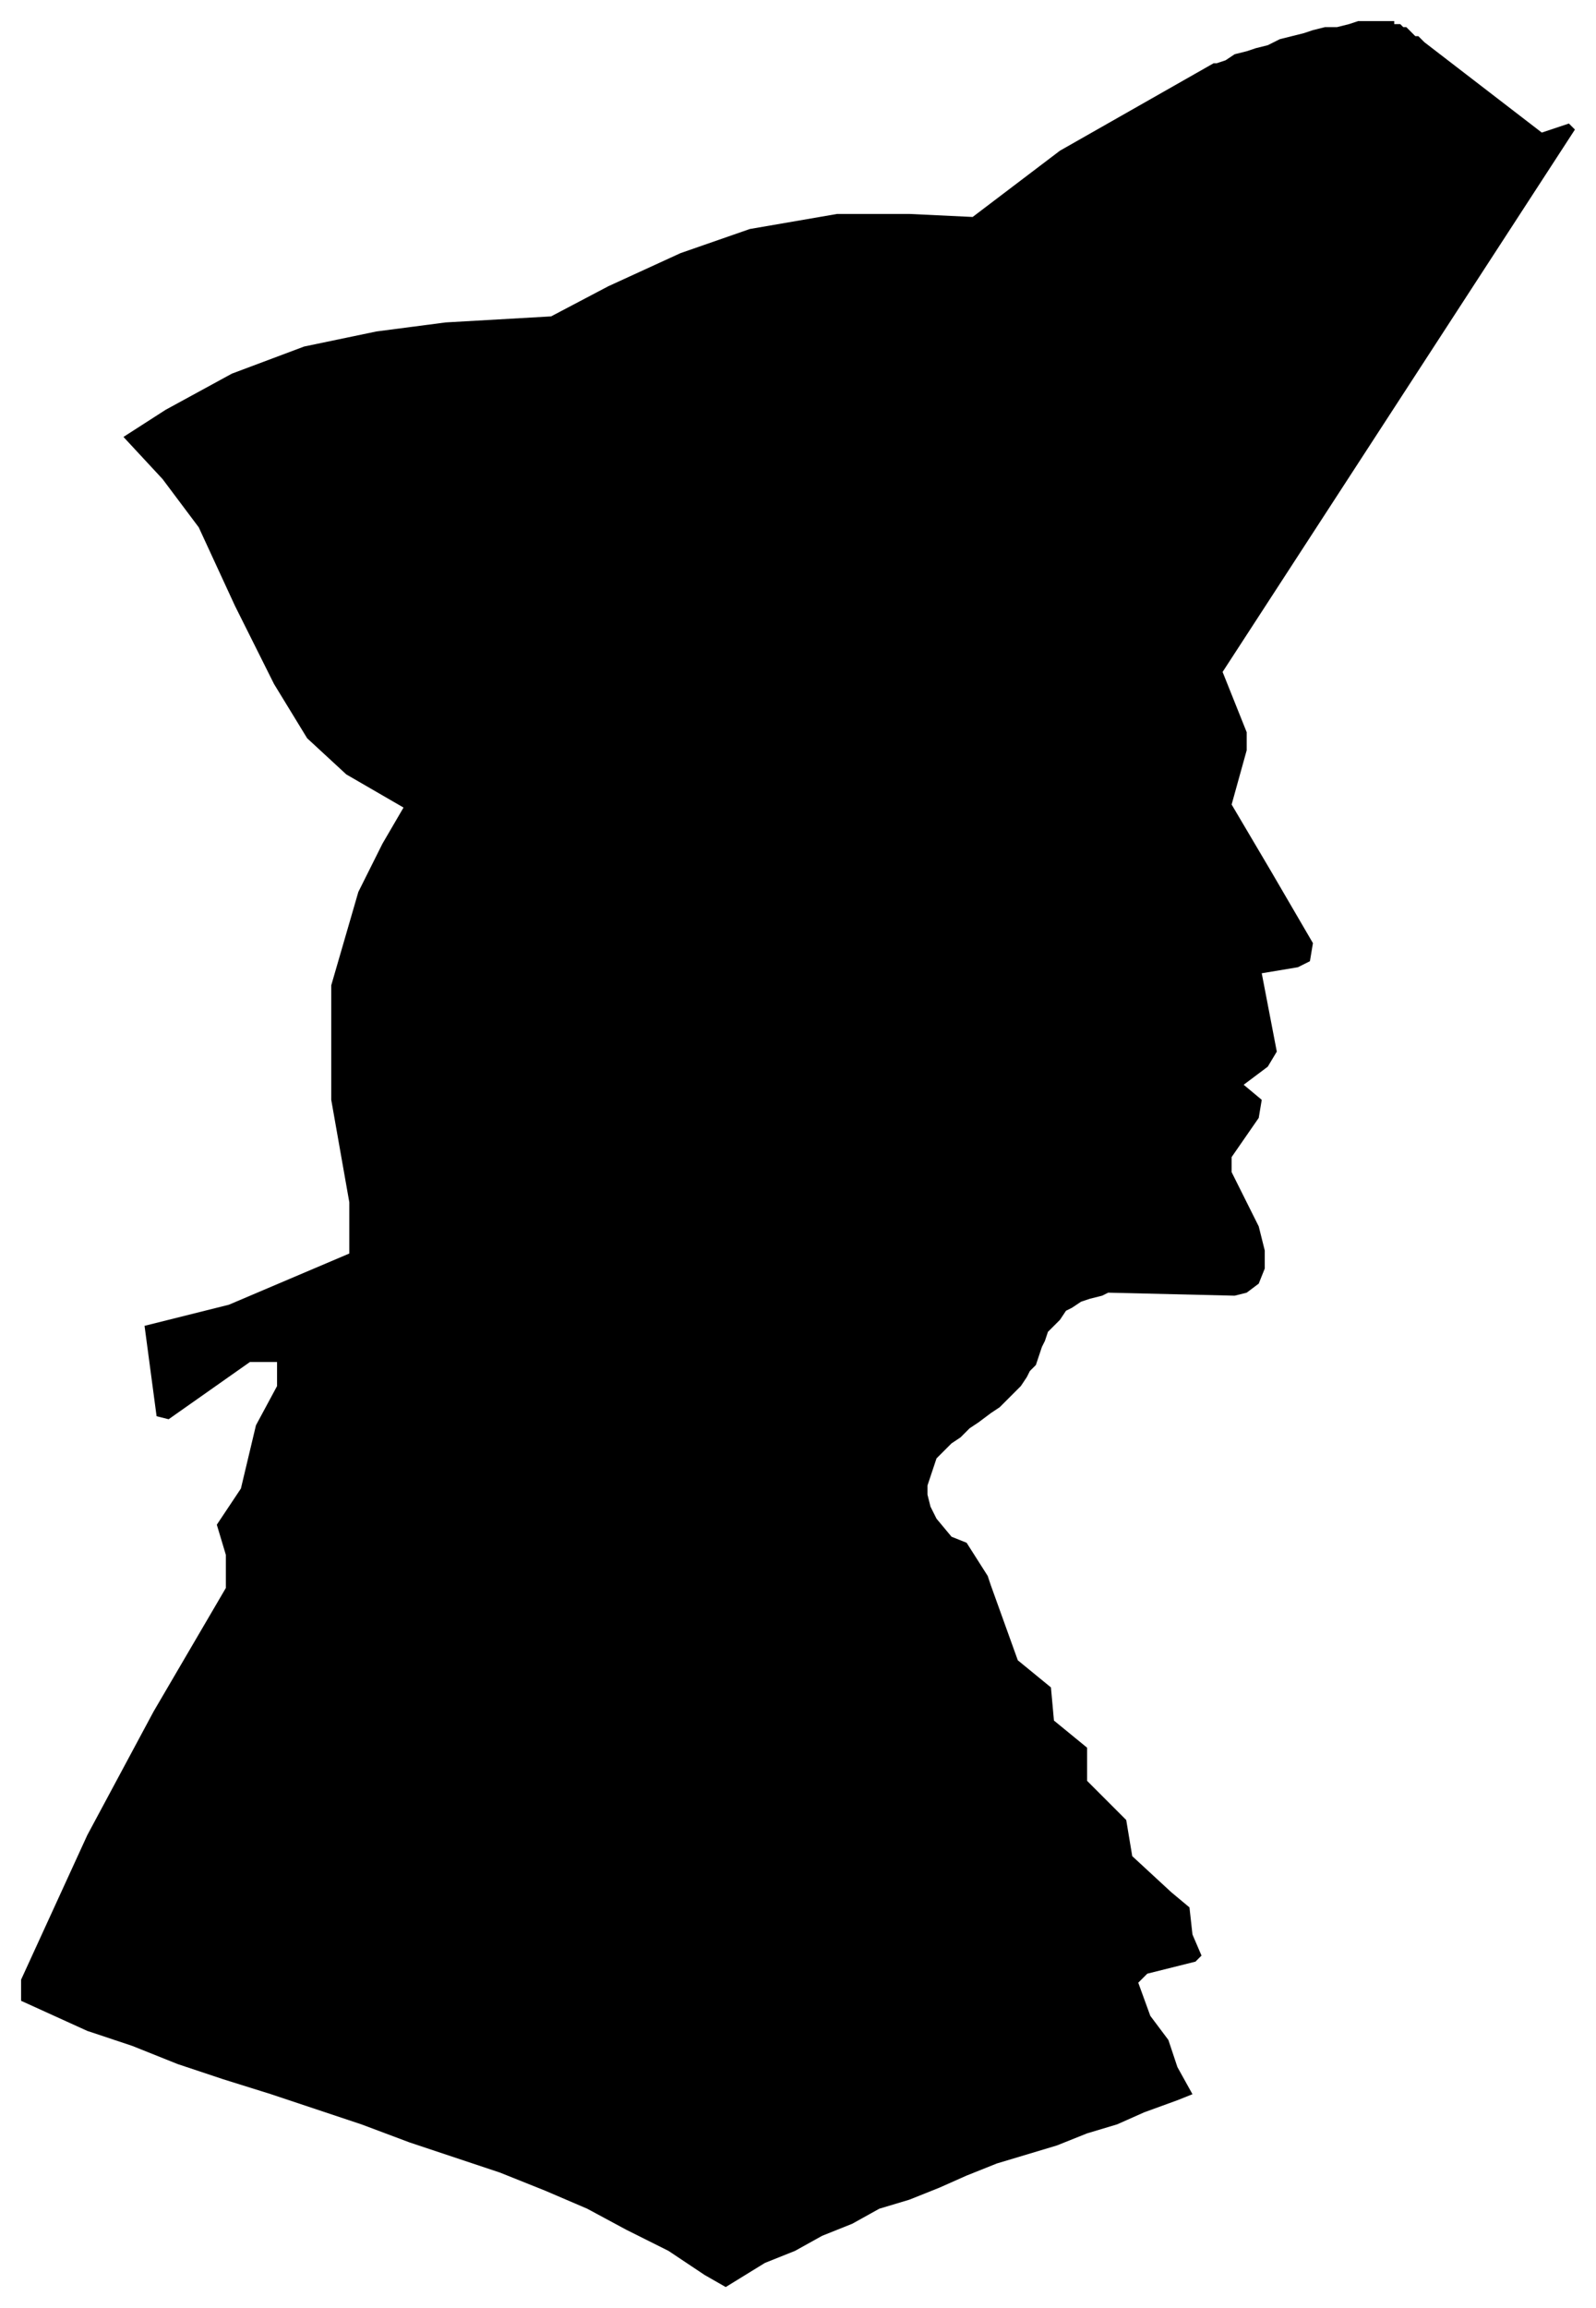
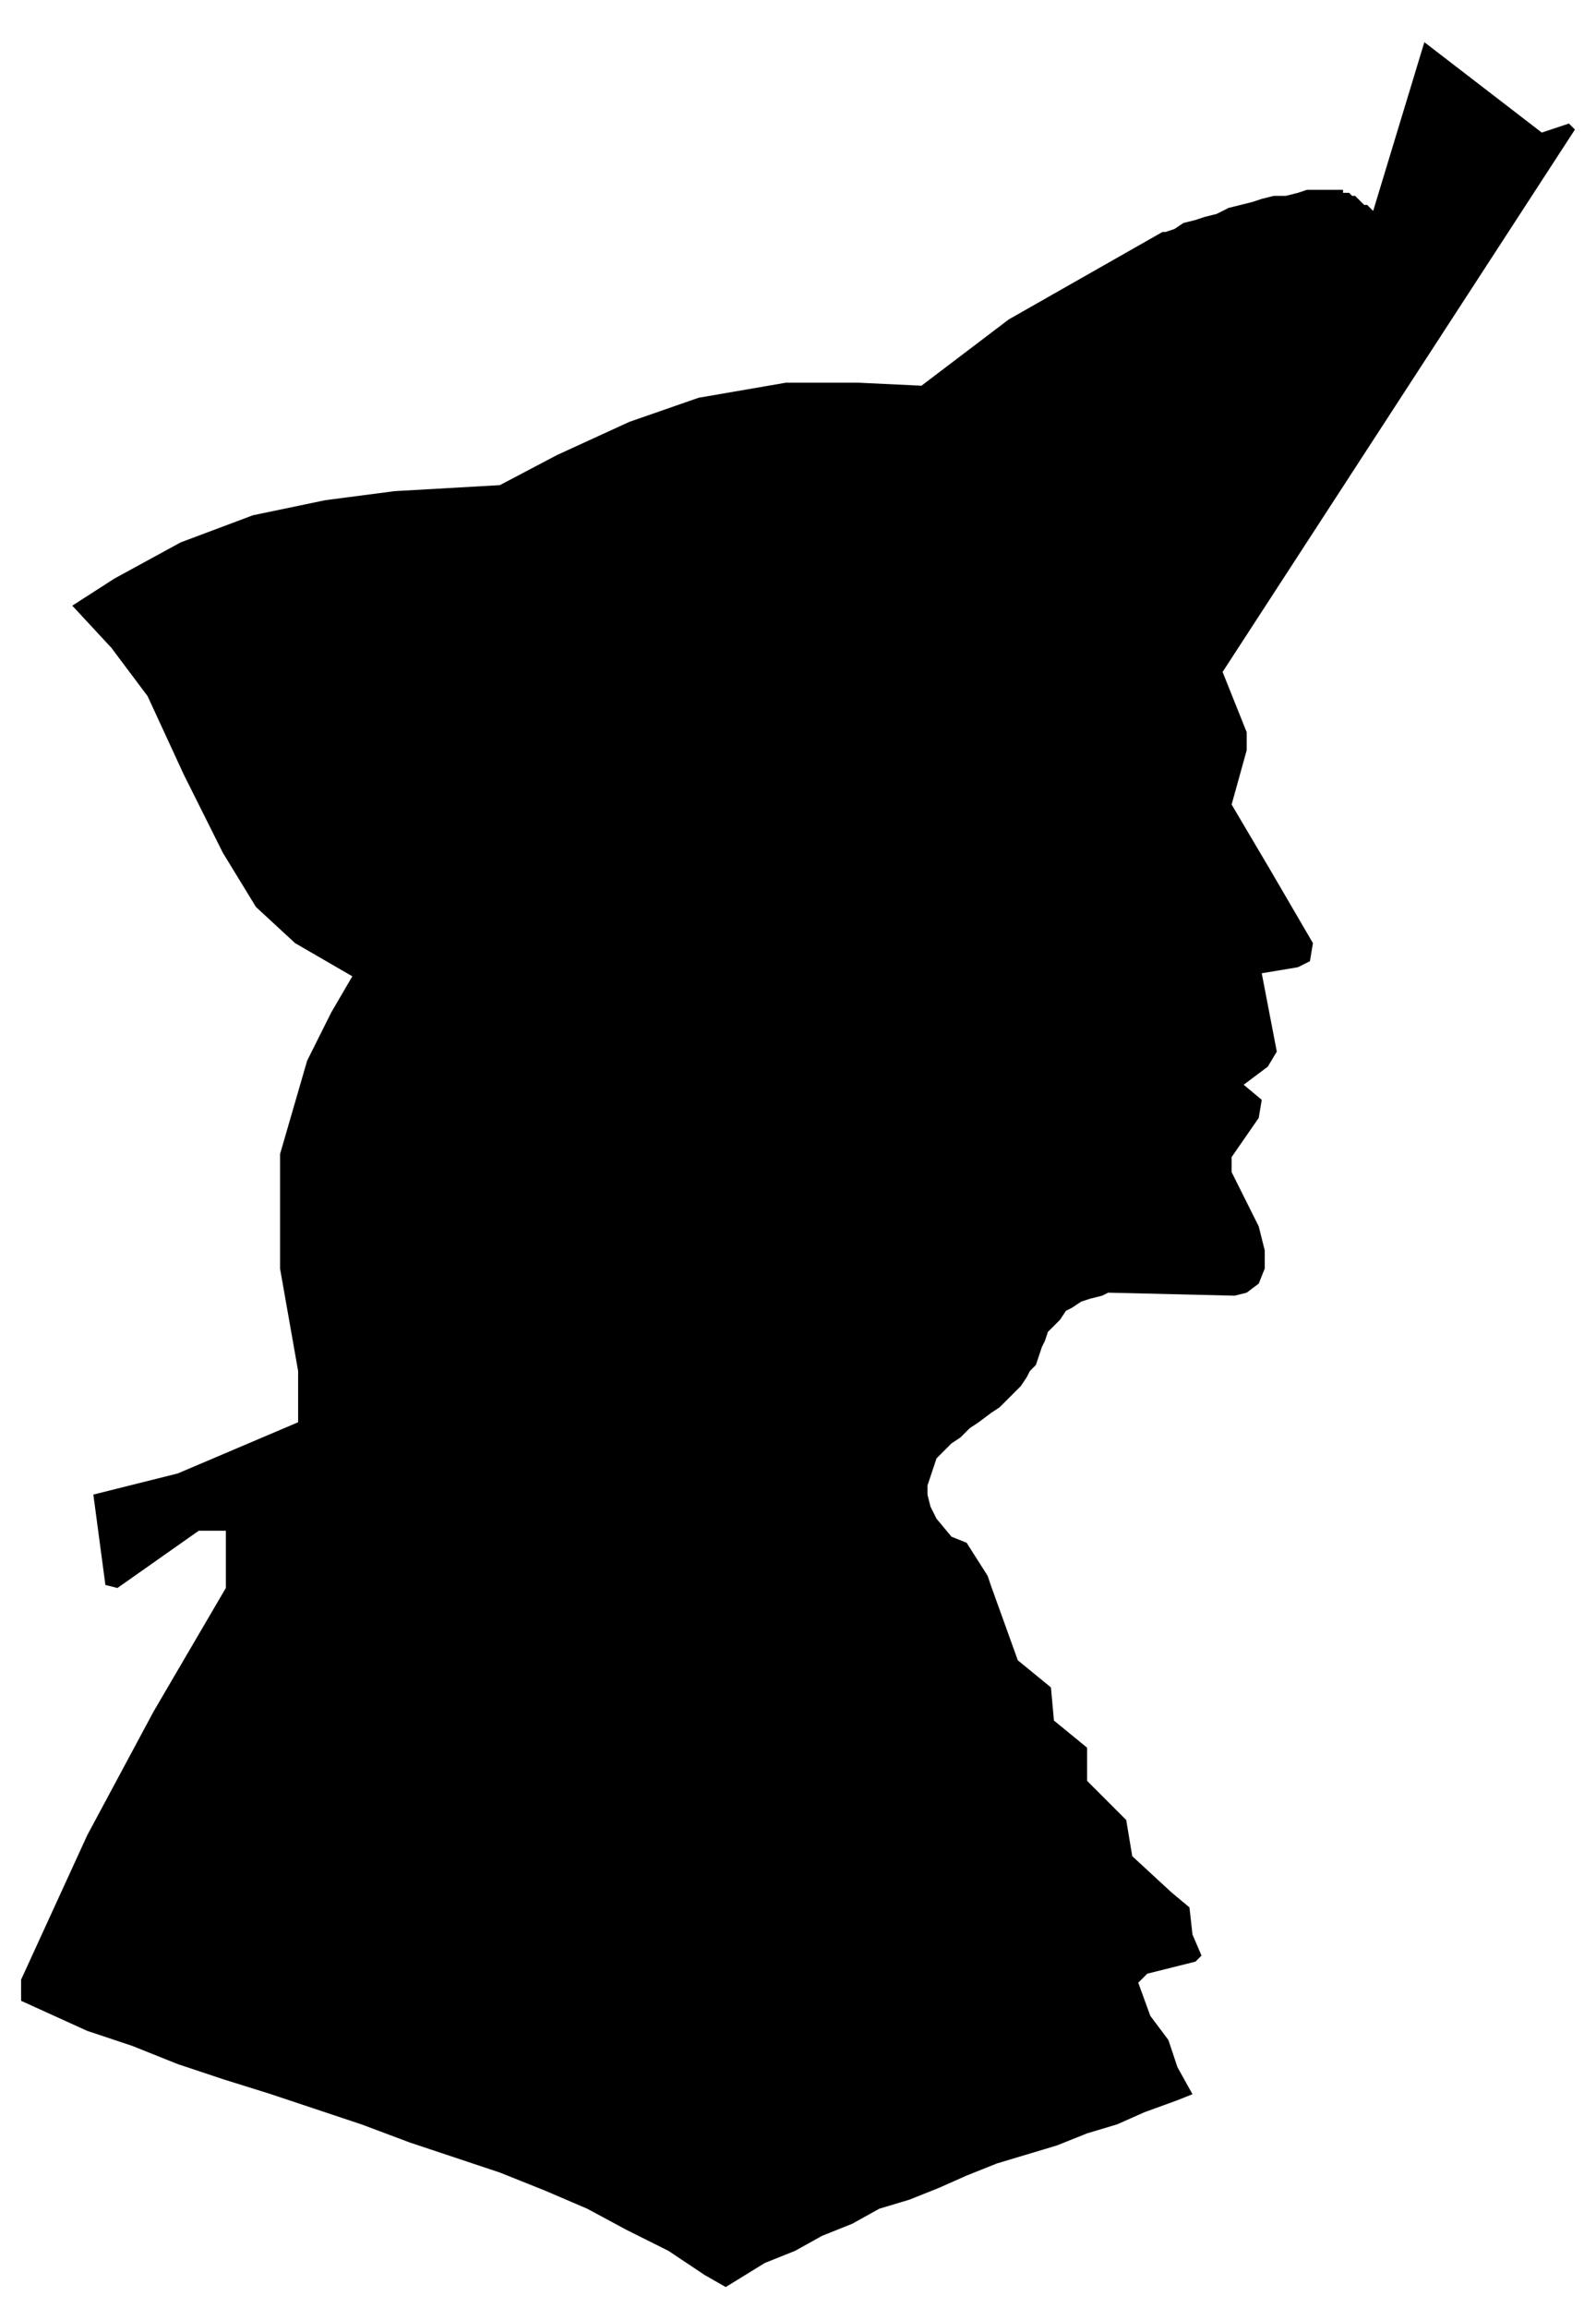
<svg xmlns="http://www.w3.org/2000/svg" fill-rule="evenodd" height="766" preserveAspectRatio="none" stroke-linecap="round" width="530">
  <style>.brush0{fill:#fff}.pen0{stroke:#000;stroke-width:1;stroke-linejoin:round}</style>
-   <path style="stroke:none;fill:#000" d="m473 14 39 30 9-3 2 2-117 180 8 20v6l-5 18 13 22 14 24-1 6-4 2-12 2 5 26-3 5-8 6 6 5-1 6-9 13v5l9 18 2 8v6l-2 5-4 3-4 1-42-1-2 1-4 1-3 1-3 2-2 1-2 3-2 2-2 2-1 3-1 2-1 3-1 3-2 2-1 2-2 3-2 2-2 2-3 3-3 2-4 3-3 2-3 3-3 2-2 2-3 3-1 3-1 3-1 3v3l1 4 2 4 5 6 5 2 7 11 1 3 9 25 11 9 1 11 11 9v11l13 13 2 12 13 12 6 5 1 9 3 7-2 2-16 4-3 3 4 11 6 8 3 9 5 9-5 2-11 4-9 4-10 3-10 4-10 3-10 3-10 4-9 4-10 4-10 3-9 5-10 4-9 5-10 4-13 8-7-4-12-8-14-7-13-7-14-6-15-6-15-5-15-5-16-6-15-5-15-5-16-5-15-5-15-6-15-5-22-10v-7l22-48 22-41 24-41v-11l-3-10 8-12 5-21 7-13v-8h-9l-27 19-4-1-4-30 8-2 20-5 40-17v-17l-6-34v-38l9-31 8-16 7-12-19-11-13-12-11-18-13-26-12-26-12-16-13-14 14-9 22-12 24-9 24-5 23-3 35-2 19-10 24-11 23-8 29-5h24l21 1 29-22 51-29h1l3-1 3-2 4-1 3-1 4-1 4-2 4-1 4-1 3-1 4-1h4l4-1 3-1h12v1h2l1 1h1l1 1 1 1 1 1h1l1 1 1 1z" />
+   <path style="stroke:none;fill:#000" d="m473 14 39 30 9-3 2 2-117 180 8 20v6l-5 18 13 22 14 24-1 6-4 2-12 2 5 26-3 5-8 6 6 5-1 6-9 13v5l9 18 2 8v6l-2 5-4 3-4 1-42-1-2 1-4 1-3 1-3 2-2 1-2 3-2 2-2 2-1 3-1 2-1 3-1 3-2 2-1 2-2 3-2 2-2 2-3 3-3 2-4 3-3 2-3 3-3 2-2 2-3 3-1 3-1 3-1 3v3l1 4 2 4 5 6 5 2 7 11 1 3 9 25 11 9 1 11 11 9v11l13 13 2 12 13 12 6 5 1 9 3 7-2 2-16 4-3 3 4 11 6 8 3 9 5 9-5 2-11 4-9 4-10 3-10 4-10 3-10 3-10 4-9 4-10 4-10 3-9 5-10 4-9 5-10 4-13 8-7-4-12-8-14-7-13-7-14-6-15-6-15-5-15-5-16-6-15-5-15-5-16-5-15-5-15-6-15-5-22-10v-7l22-48 22-41 24-41v-11v-8h-9l-27 19-4-1-4-30 8-2 20-5 40-17v-17l-6-34v-38l9-31 8-16 7-12-19-11-13-12-11-18-13-26-12-26-12-16-13-14 14-9 22-12 24-9 24-5 23-3 35-2 19-10 24-11 23-8 29-5h24l21 1 29-22 51-29h1l3-1 3-2 4-1 3-1 4-1 4-2 4-1 4-1 3-1 4-1h4l4-1 3-1h12v1h2l1 1h1l1 1 1 1 1 1h1l1 1 1 1z" />
</svg>